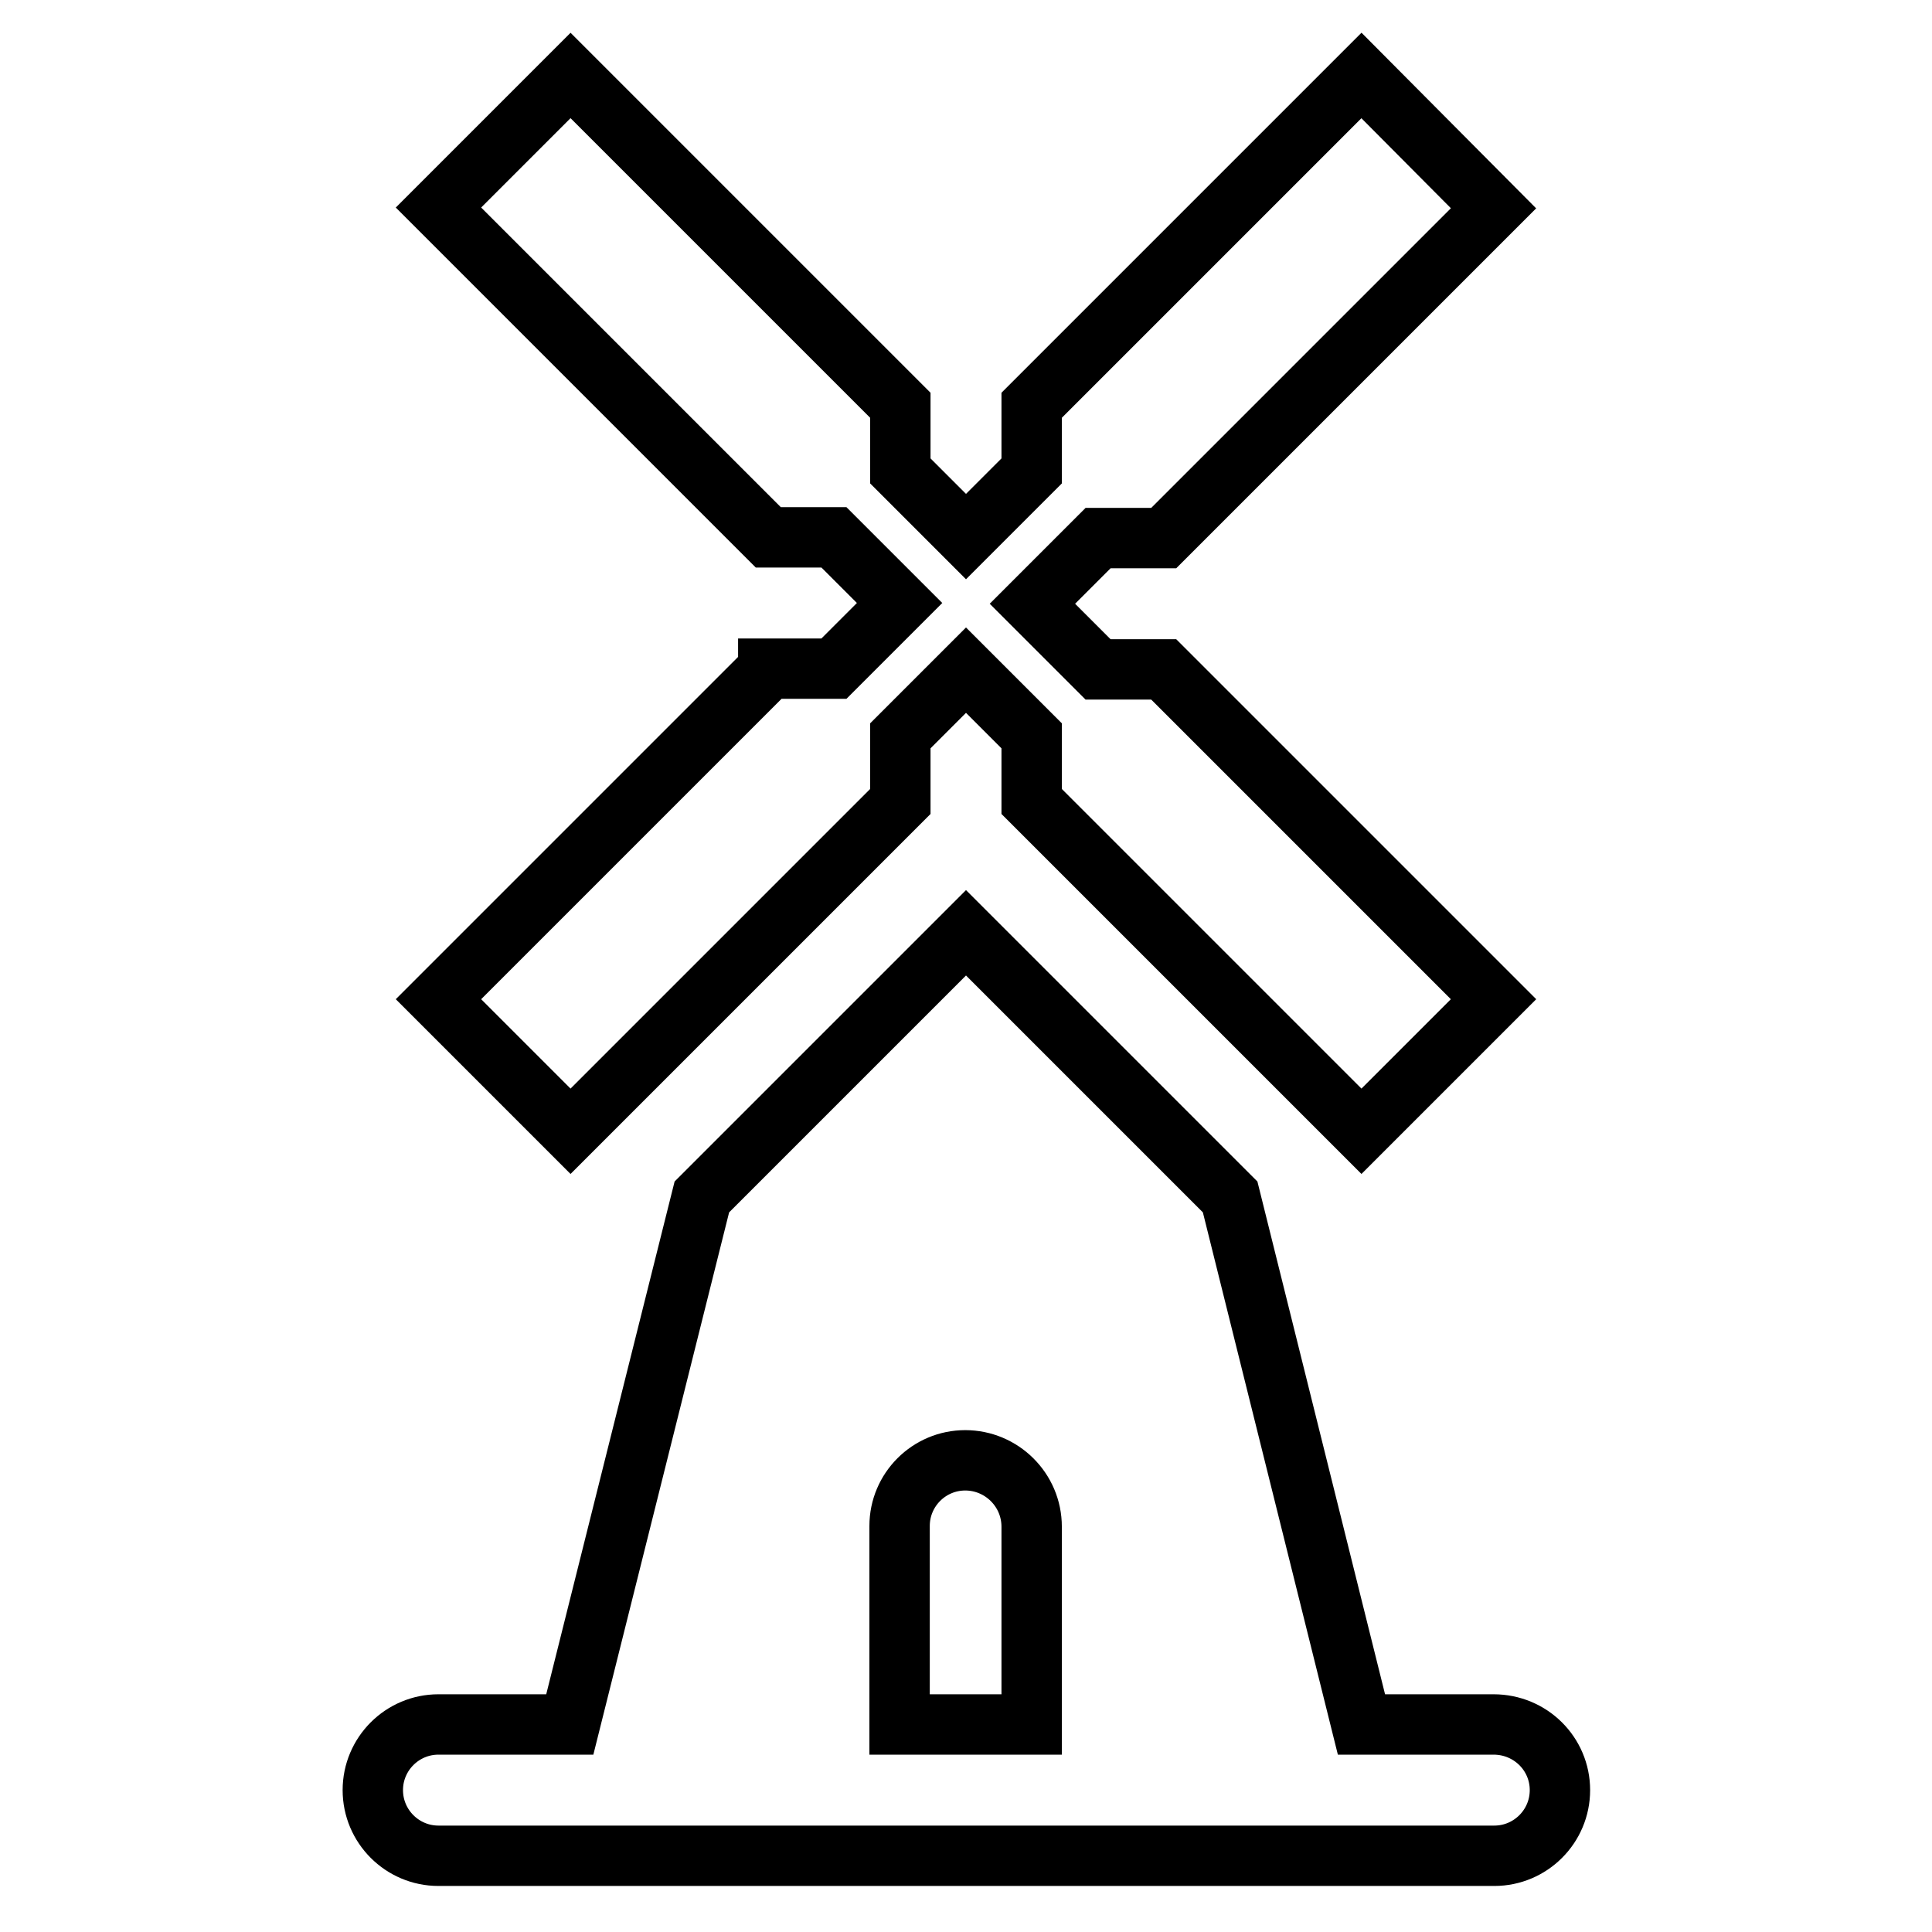
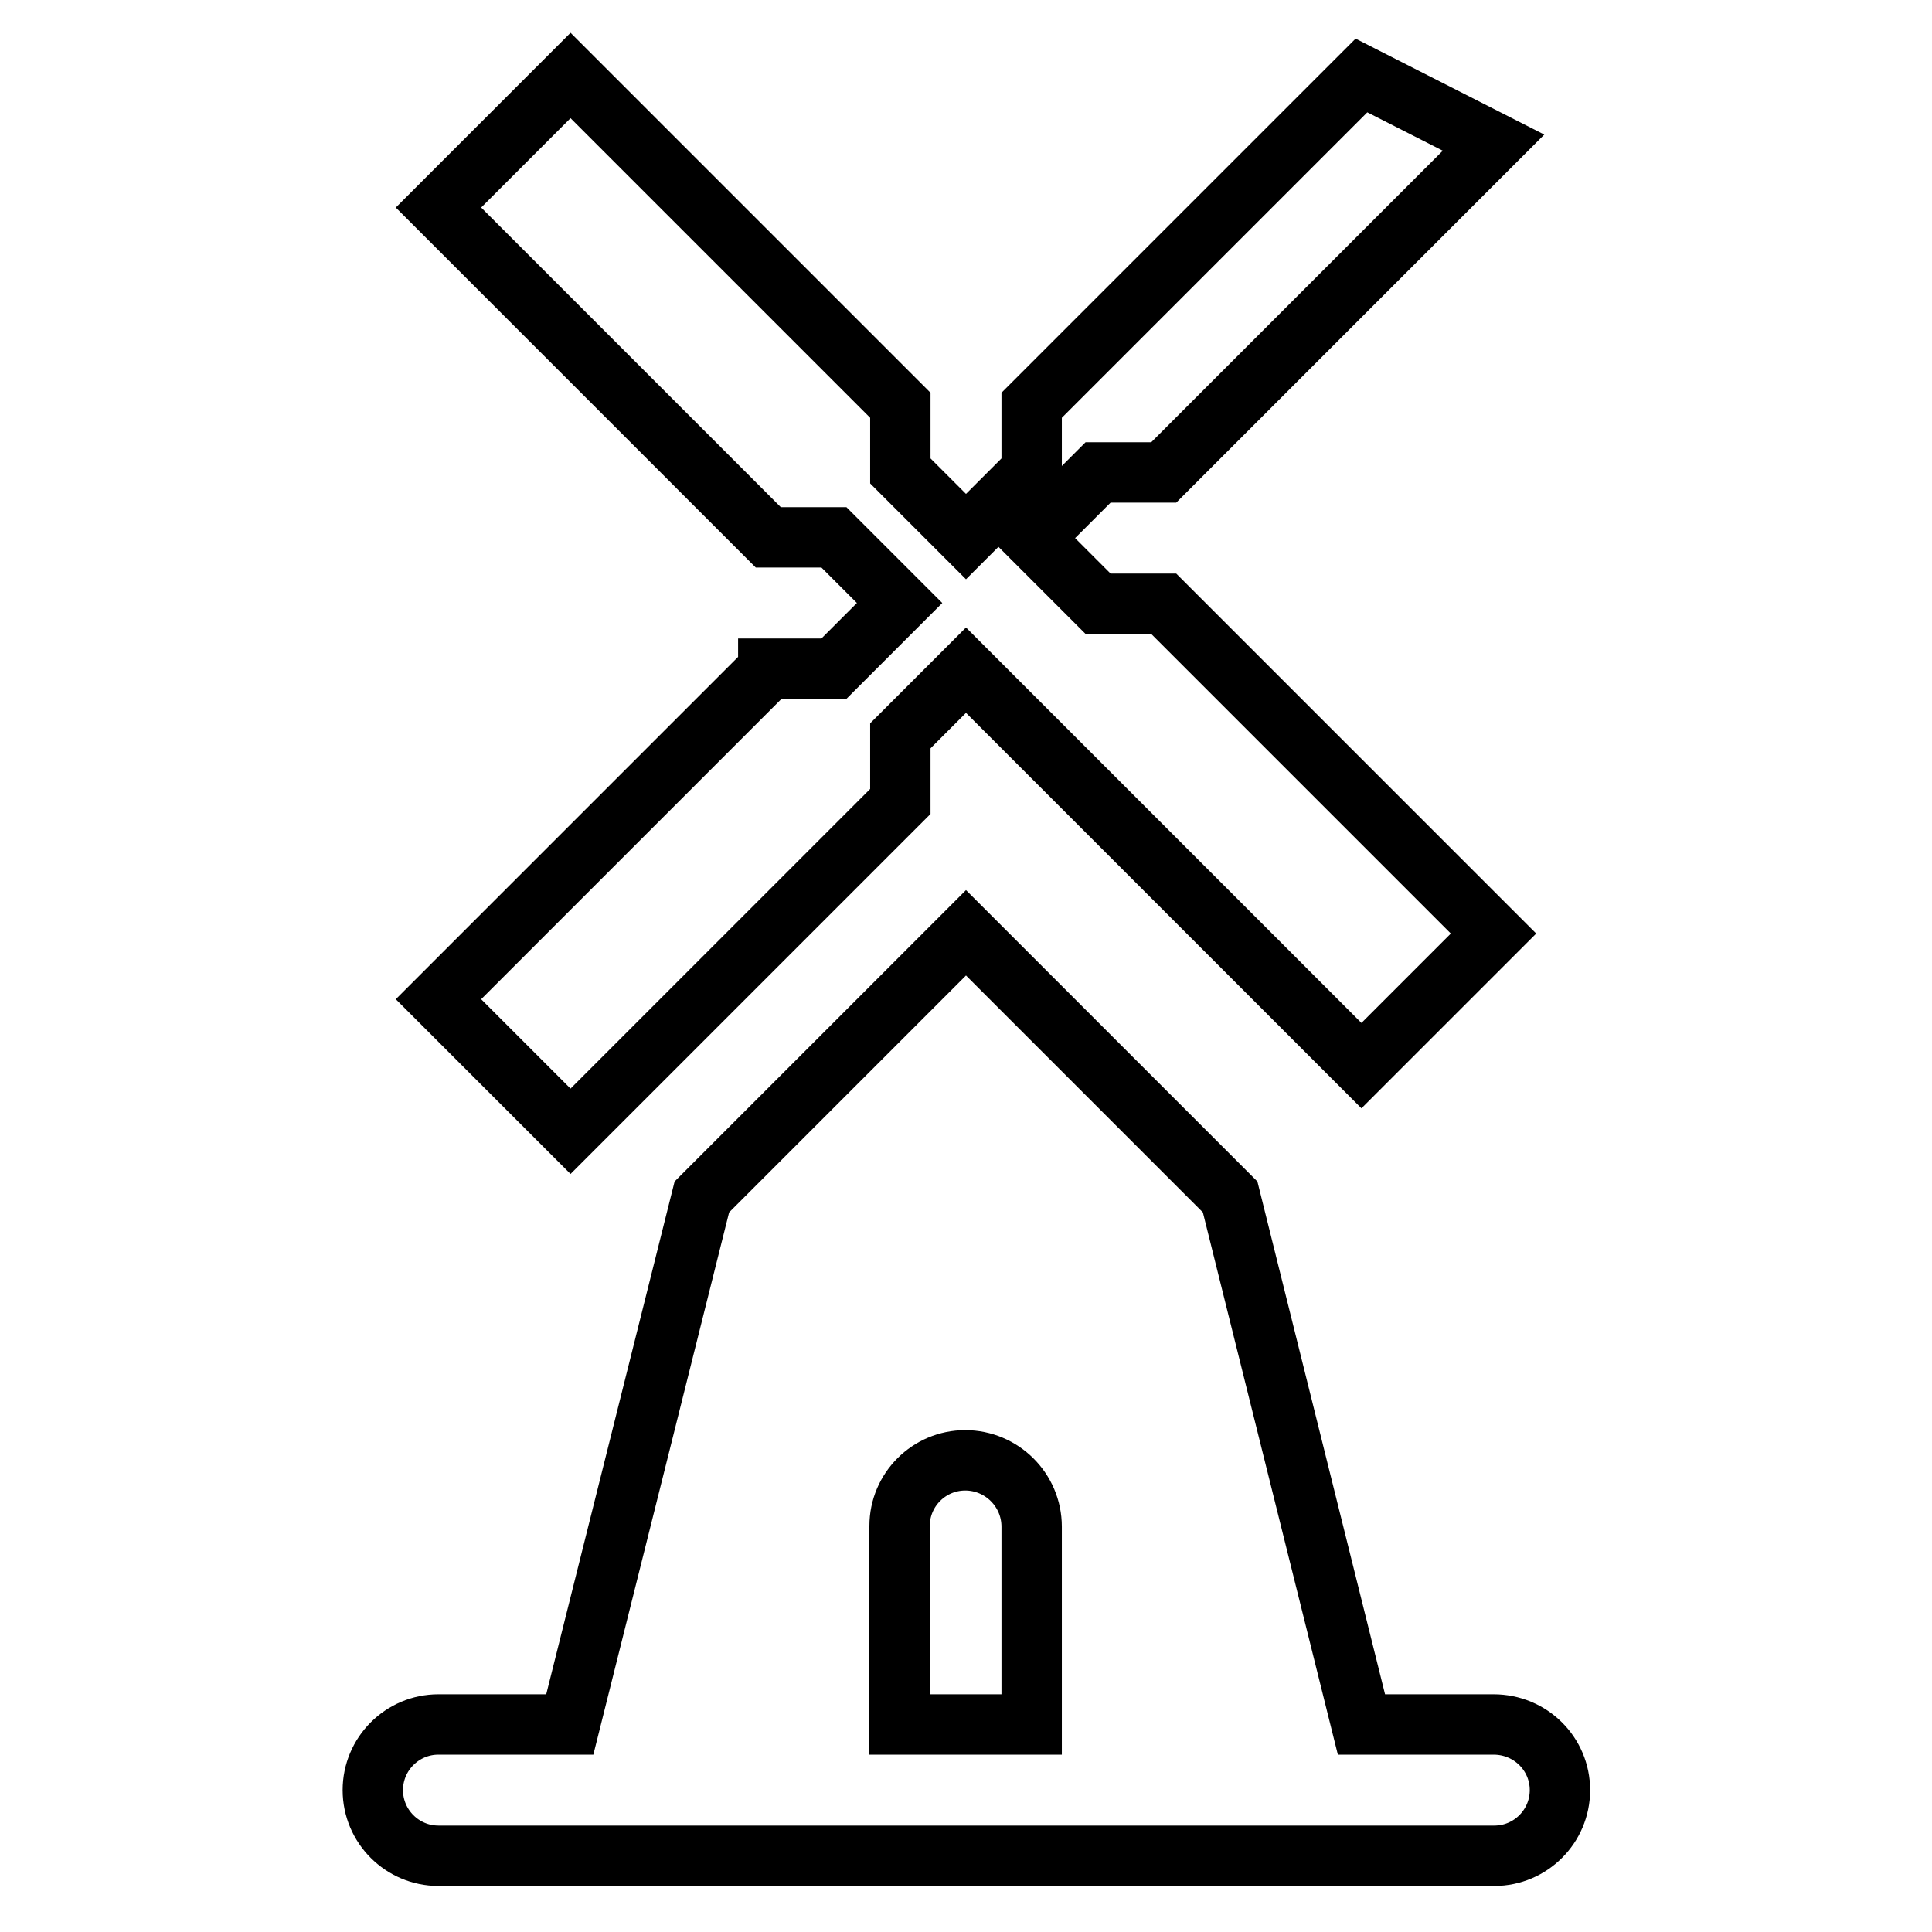
<svg xmlns="http://www.w3.org/2000/svg" version="1.1" x="0px" y="0px" viewBox="0 0 256 256" enable-background="new 0 0 256 256" xml:space="preserve">
  <g>
-     <path stroke-width="8" fill-opacity="0" stroke="#000000" d="M101.8,88.7l-43.7,43.7l17.5,17.5l43.7-43.7v-8.7l8.7-8.7l8.7,8.7v8.7l43.7,43.7l17.5-17.5l-43.7-43.7h-8.7 l-8.7-8.7l8.7-8.7h8.7l43.7-43.7L180.4,10l-43.7,43.7v8.7l-8.7,8.7l-8.7-8.7v-8.7L75.6,10L58.1,27.5l43.7,43.7h8.7l8.7,8.7 l-8.7,8.7H101.8z M197.9,228.5h-17.5L163,158.6l-35-35l-35,35l-17.5,69.9H58.1c-4.8,0-8.7,3.9-8.7,8.7c0,4.8,3.9,8.7,8.7,8.7h139.9 c4.8,0,8.7-3.9,8.7-8.7C206.7,232.4,202.8,228.5,197.9,228.5L197.9,228.5z M136.7,228.5h-17.5v-26.3c0-4.8,3.9-8.7,8.7-8.7 c4.8,0,8.8,3.9,8.8,8.8V228.5L136.7,228.5z" />
+     <path stroke-width="8" fill-opacity="0" stroke="#000000" d="M101.8,88.7l-43.7,43.7l17.5,17.5l43.7-43.7v-8.7l8.7-8.7l8.7,8.7l43.7,43.7l17.5-17.5l-43.7-43.7h-8.7 l-8.7-8.7l8.7-8.7h8.7l43.7-43.7L180.4,10l-43.7,43.7v8.7l-8.7,8.7l-8.7-8.7v-8.7L75.6,10L58.1,27.5l43.7,43.7h8.7l8.7,8.7 l-8.7,8.7H101.8z M197.9,228.5h-17.5L163,158.6l-35-35l-35,35l-17.5,69.9H58.1c-4.8,0-8.7,3.9-8.7,8.7c0,4.8,3.9,8.7,8.7,8.7h139.9 c4.8,0,8.7-3.9,8.7-8.7C206.7,232.4,202.8,228.5,197.9,228.5L197.9,228.5z M136.7,228.5h-17.5v-26.3c0-4.8,3.9-8.7,8.7-8.7 c4.8,0,8.8,3.9,8.8,8.8V228.5L136.7,228.5z" />
  </g>
</svg>